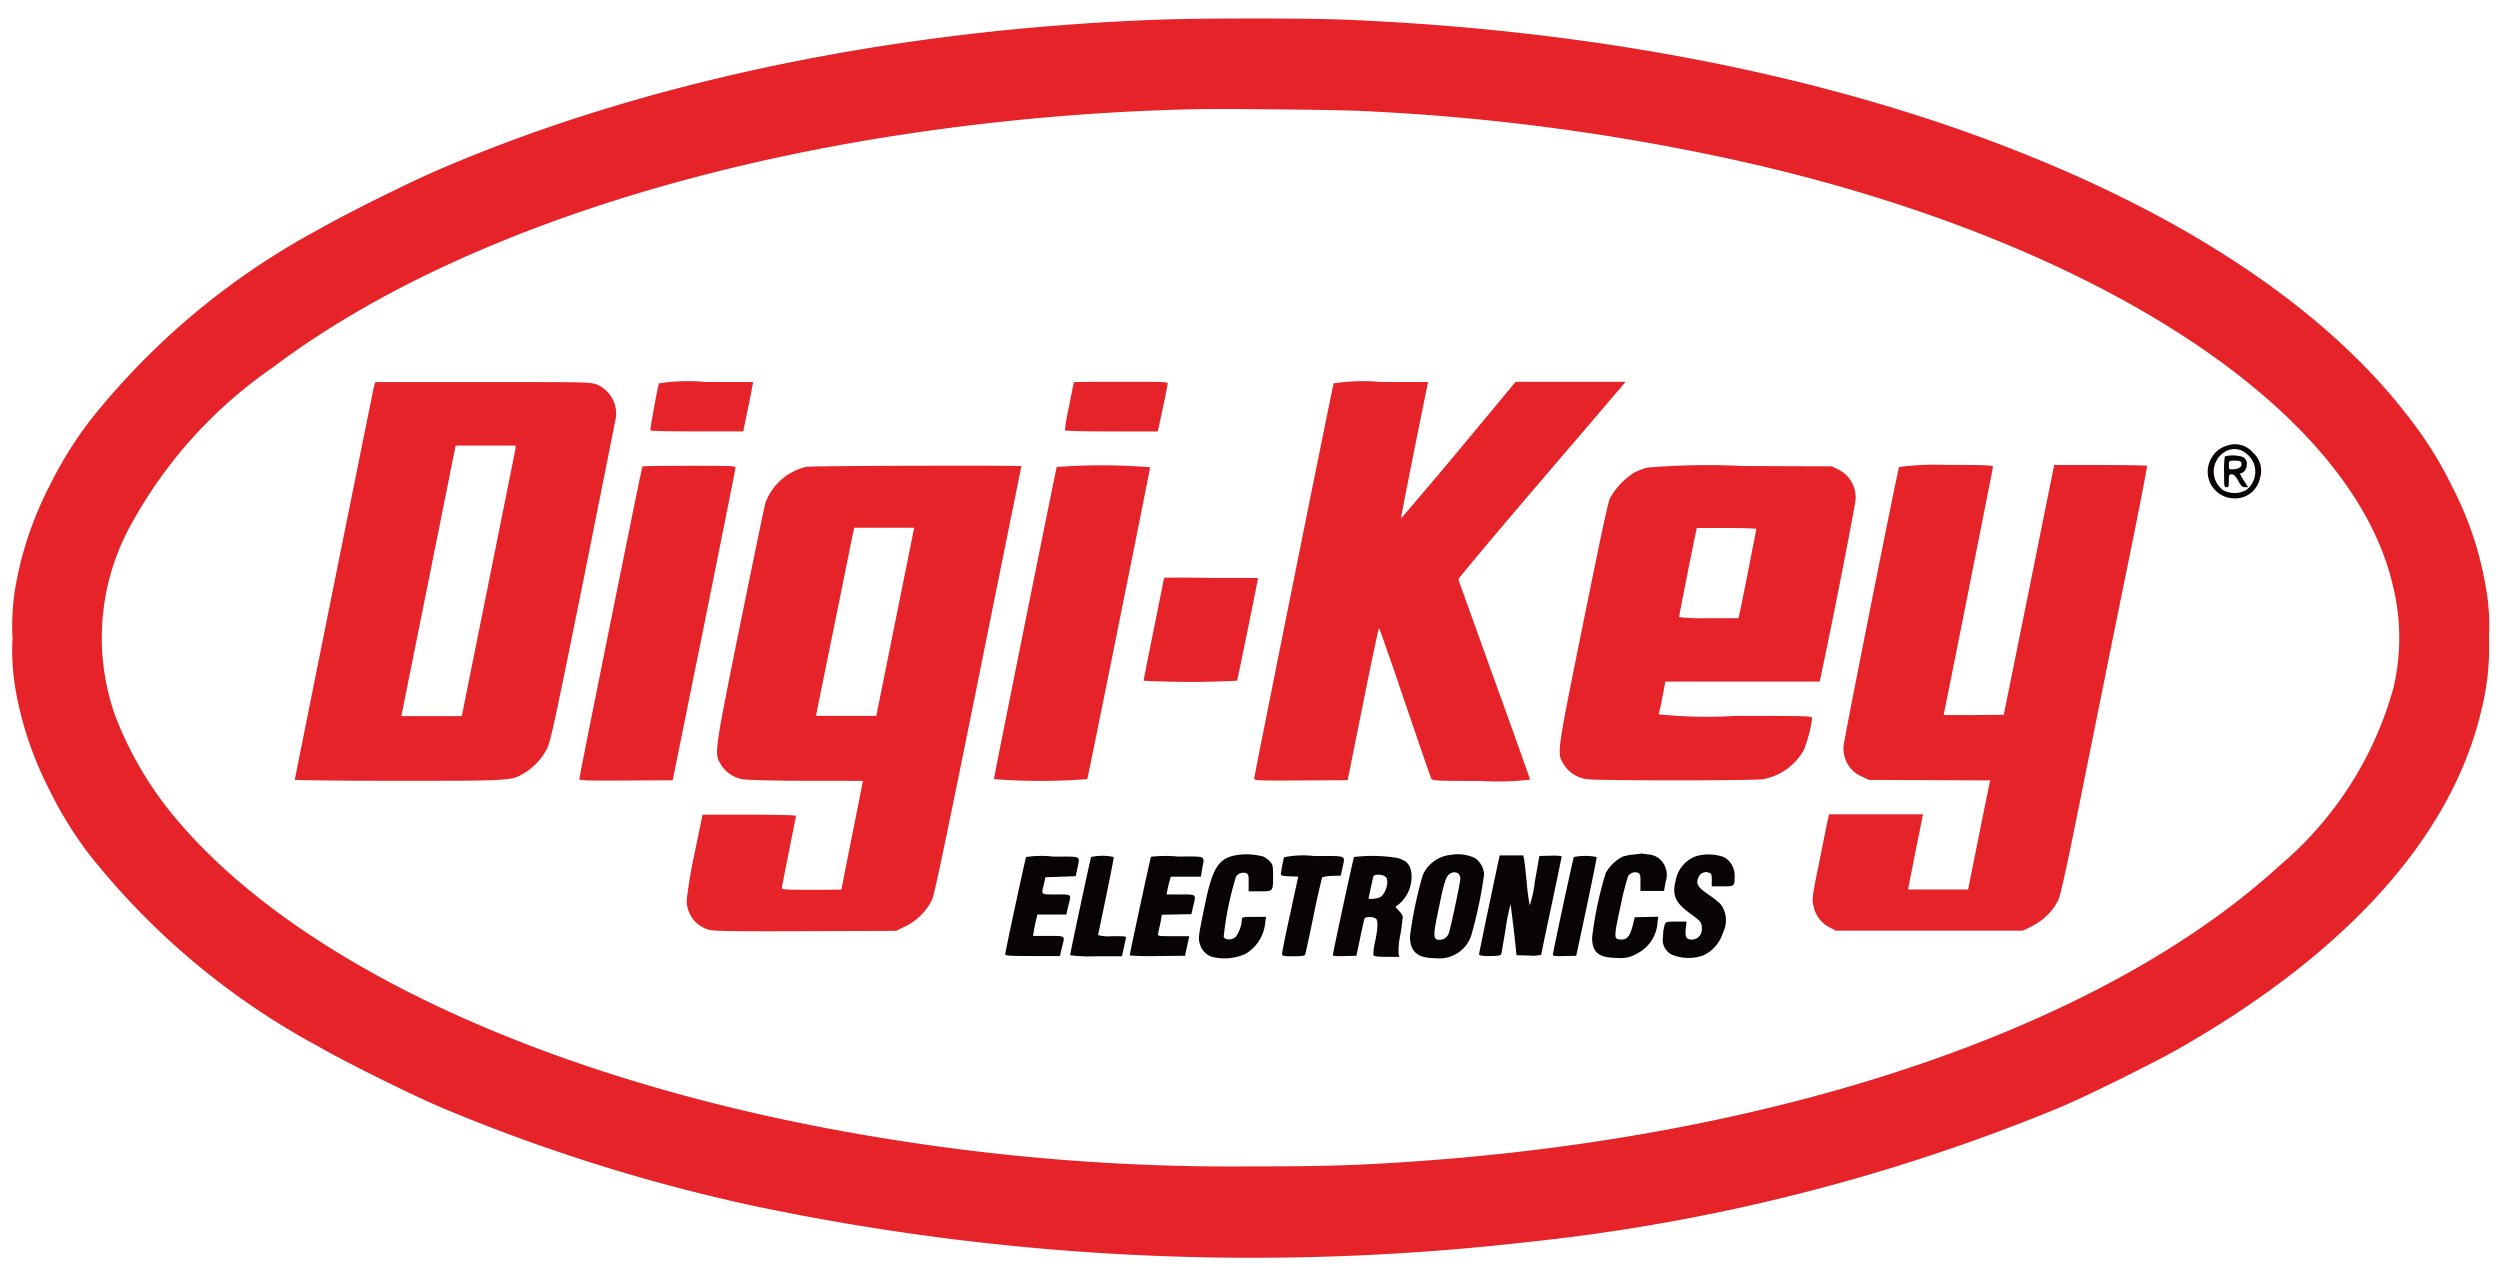
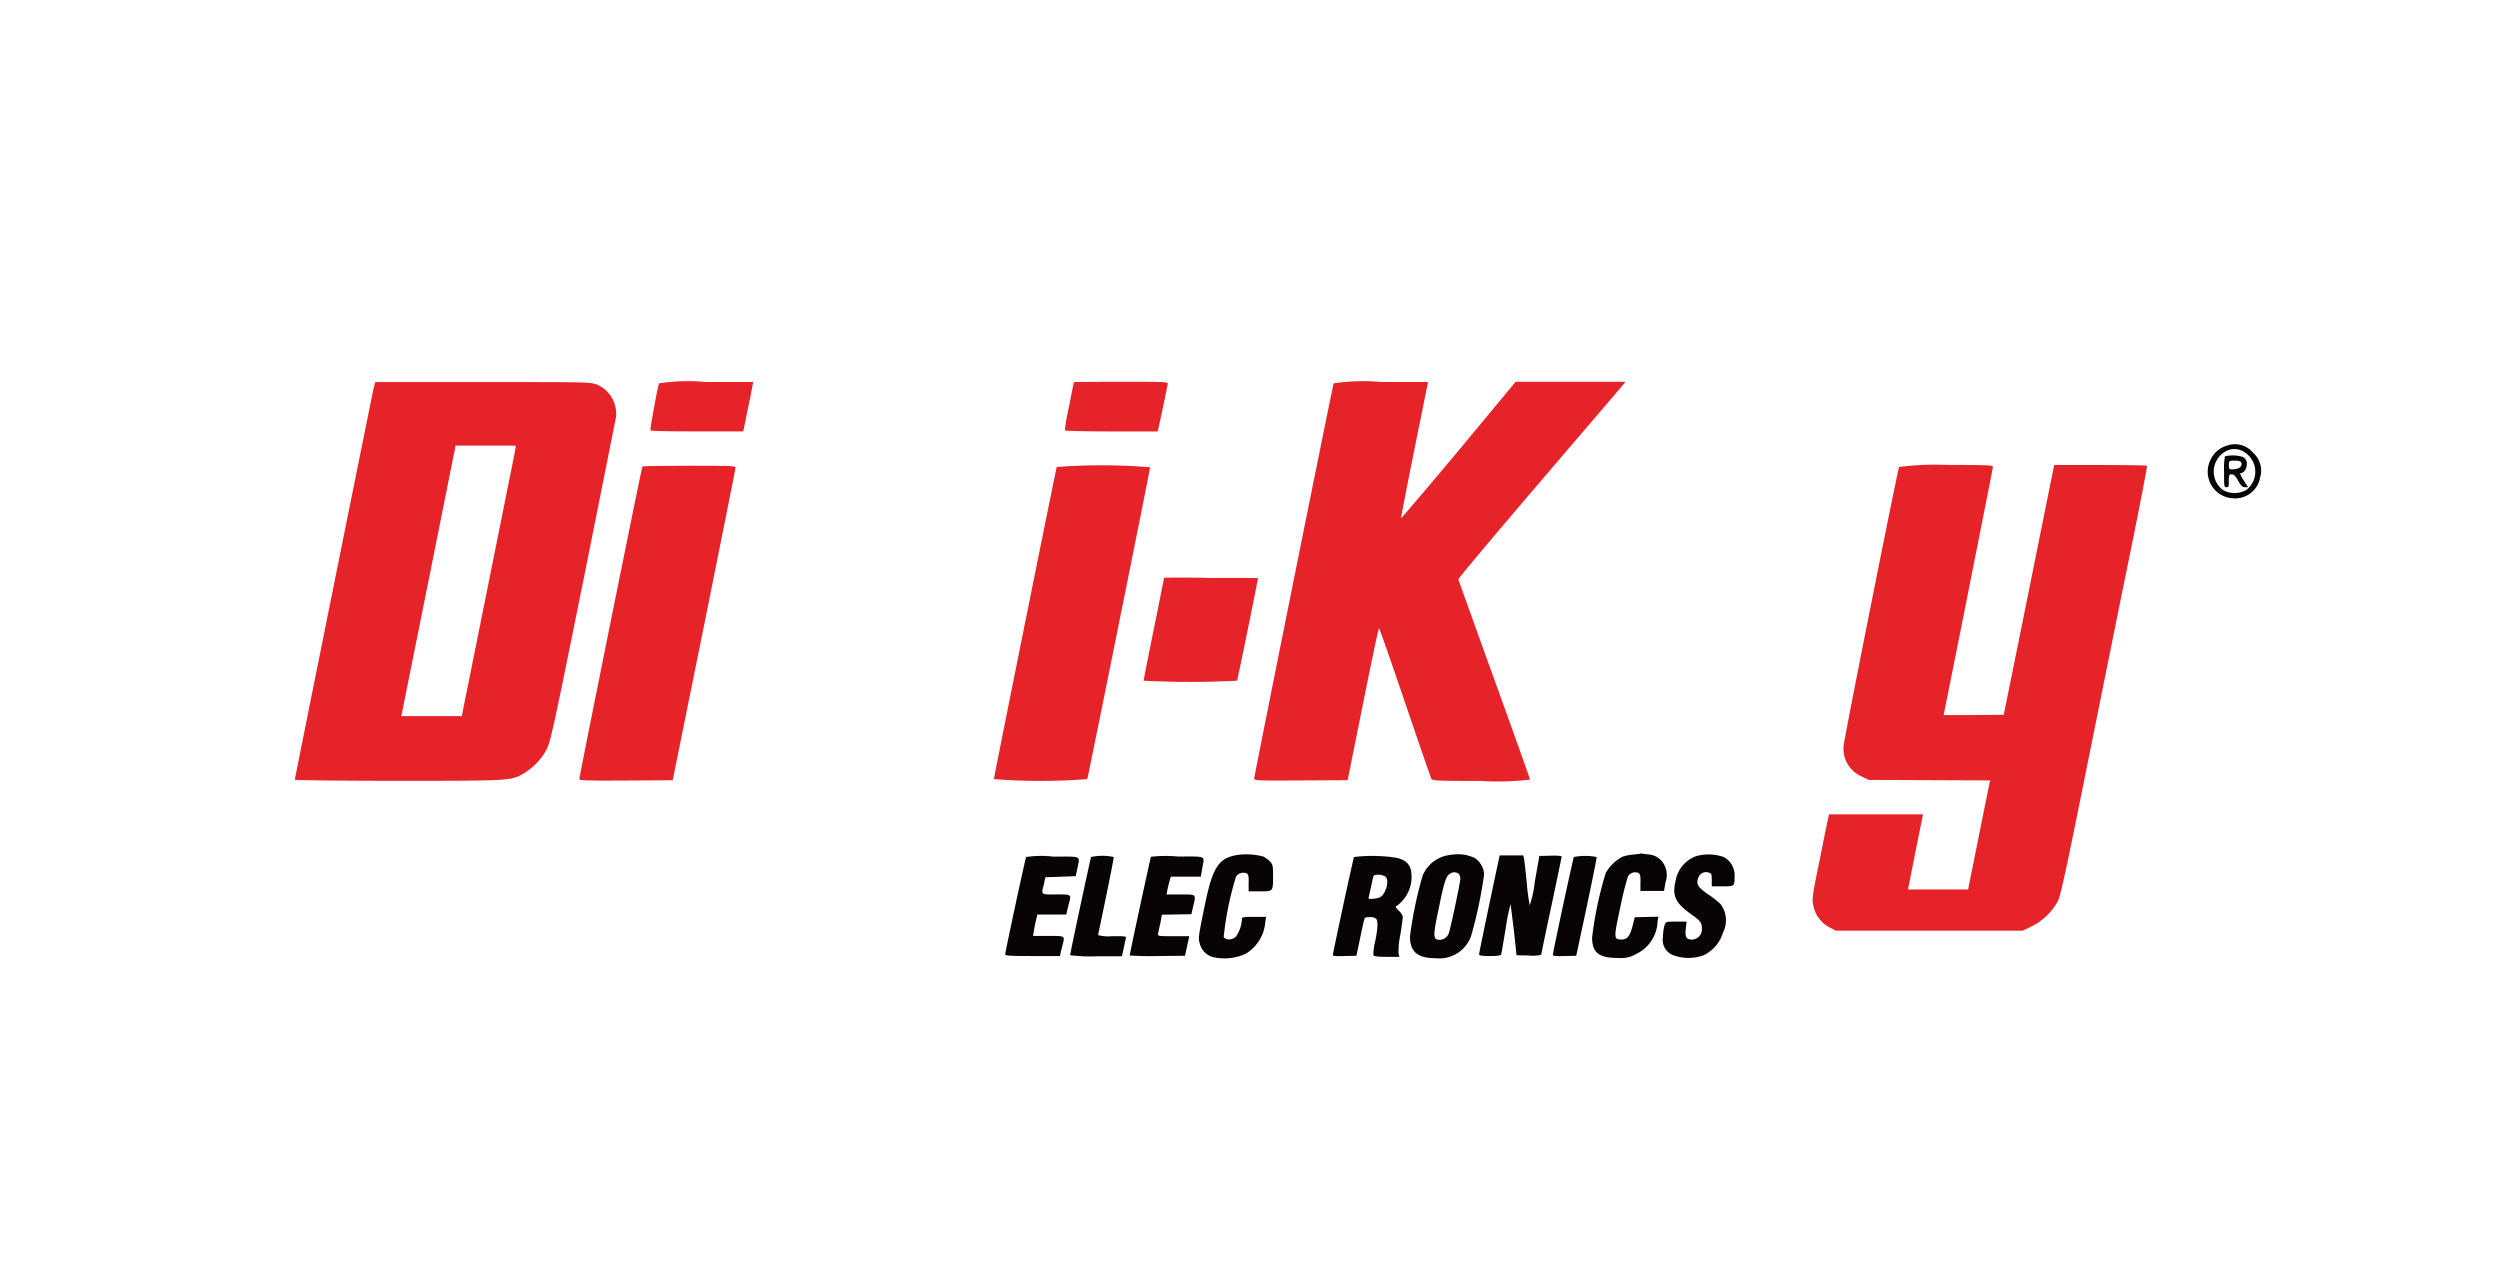
<svg xmlns="http://www.w3.org/2000/svg" width="106" height="54" viewBox="0 0 106 54">
-   <path d="M49.038.837C37.864,1.258,27.316,3.454,18.7,7.152c-1.286.546-4.1,1.945-5.2,2.583A31.2,31.2,0,0,0,3.763,17.9a17.083,17.083,0,0,0-1.707,2.788A14.915,14.915,0,0,0,.668,24.811a9.916,9.916,0,0,0-.137,2.242,9.911,9.911,0,0,0,.137,2.241,14.915,14.915,0,0,0,1.388,4.119A16.2,16.2,0,0,0,3.763,36.2,31.353,31.353,0,0,0,13.5,44.37c1.1.638,3.914,2.037,5.2,2.583a75.194,75.194,0,0,0,13.256,4.176,102.626,102.626,0,0,0,32.8,1.536,81.411,81.411,0,0,0,22.587-5.712c1.285-.546,4.1-1.945,5.2-2.583,7.077-4.073,11.424-8.966,12.664-14.245A10.908,10.908,0,0,0,105.531,27a8.88,8.88,0,0,0-.148-2.185A14.194,14.194,0,0,0,104,20.692a16.2,16.2,0,0,0-1.707-2.788c-3.3-4.426-8.875-8.306-16.236-11.287C77.734,3.238,67.63,1.246,56.786.825,55.17.768,50.687.768,49.038.837Zm8.67,3.868A93.466,93.466,0,0,1,74.286,6.947c14.86,3.436,25.533,10.491,27.195,17.978a9.22,9.22,0,0,1,0,4.244A15.127,15.127,0,0,1,96.656,36.7c-7.43,6.805-20.936,11.436-36.6,12.539-2.424.171-3.857.217-7.032.217a91.611,91.611,0,0,1-15.839-1.241C23.447,45.952,12.319,40.809,7.154,34.335A15.2,15.2,0,0,1,4.878,30.33a9.907,9.907,0,0,1,.557-7.863,19.367,19.367,0,0,1,6.111-6.873c6.03-4.551,15.076-7.976,25.635-9.717a96.943,96.943,0,0,1,13.2-1.24C51.359,4.6,56.6,4.648,57.708,4.705Z" fill="#e52328" />
  <path d="M15.847,16.436C15.71,17.074,12.5,33.015,12.5,33.06c0,.023,1.958.046,4.358.046,4.734,0,4.825,0,5.337-.307a2.635,2.635,0,0,0,1-1.059c.159-.341.307-1.035,1.536-7.111.74-3.7,1.366-6.827,1.388-6.952A1.347,1.347,0,0,0,25.3,16.3c-.3-.1-.4-.1-4.847-.1h-4.54Zm6.007,2.595c-.011.091-.534,2.662-1.149,5.734l-1.126,5.6h-2.56l.022-.125c.012-.069.524-2.6,1.127-5.61s1.115-5.553,1.126-5.621l.023-.114h2.549Z" fill="#e52328" />
  <path d="M27.942,16.254c-.068.194-.387,1.958-.364,1.992s.91.045,1.98.045h1.957l.057-.284c.034-.148.125-.626.216-1.047l.148-.762H29.945A8.205,8.205,0,0,0,27.942,16.254Z" fill="#e52328" />
  <path d="M45.533,16.2c0,.011-.1.466-.2,1.012a7.987,7.987,0,0,0-.182,1.036c.011.022.91.045,1.98.045h1.957l.08-.364c.045-.2.136-.626.205-.956s.125-.637.136-.694c.023-.091-.091-.091-1.968-.091C46.432,16.186,45.533,16.2,45.533,16.2Z" fill="#e52328" />
  <path d="M56.547,16.254C56.5,16.38,53.179,32.9,53.179,33s.069.1,1.98.091l1.98-.011.649-3.22c.352-1.764.659-3.22.682-3.22s.512,1.411,1.1,3.14,1.092,3.186,1.115,3.232c.046.091.2.1,2.116.1a11.354,11.354,0,0,0,2.071-.057c0-.034-.682-1.945-1.513-4.244s-1.513-4.21-1.525-4.244,1.536-1.877,3.437-4.1,3.493-4.085,3.55-4.153l.1-.125H64.262L61.838,19.11C60.507,20.7,59.4,22,59.4,21.978s.251-1.332.569-2.913l.58-2.867H58.573A8.448,8.448,0,0,0,56.547,16.254Z" fill="#e52328" />
  <path d="M27.236,19.782c-.034.057-2.673,13.13-2.673,13.244,0,.068.273.08,1.979.068l1.98-.011,1.332-6.577c.728-3.618,1.331-6.622,1.331-6.667,0-.091-.125-.091-1.957-.091C28.158,19.748,27.259,19.759,27.236,19.782Z" fill="#e52328" />
-   <path d="M34.189,19.793a2.446,2.446,0,0,0-1.73,1.513c-.045.137-.523,2.47-1.081,5.2-1.115,5.53-1.1,5.439-.8,5.929a1.36,1.36,0,0,0,.967.614c.182.023,1.388.057,2.685.057s2.356,0,2.356.011-.205,1.047-.456,2.3-.455,2.3-.455,2.3-.569.012-1.263.012c-1,0-1.263-.012-1.263-.069,0-.034.137-.728.3-1.547s.3-1.5.3-1.525-.9-.045-1.98-.045h-1.98l-.341,1.649a19.1,19.1,0,0,0-.33,1.969,1.274,1.274,0,0,0,1,1.274c.194.046,1.445.057,4.074.046l3.8-.012.41-.2a2.462,2.462,0,0,0,1.115-1.115c.1-.2.626-2.731,1.957-9.319,1-4.973,1.832-9.046,1.832-9.069C43.269,19.725,34.462,19.748,34.189,19.793Zm4.54,2.731c-.012.091-.376,1.877-.8,3.982l-.774,3.846H34.6l.023-.125c.011-.068.364-1.809.785-3.869s.763-3.8.785-3.868l.023-.114h2.549Z" fill="#e52328" />
  <path d="M44.805,19.8c-.034.1-2.663,13.143-2.663,13.234a25.661,25.661,0,0,0,3.96,0c.034-.1,2.662-13.131,2.662-13.222A25.511,25.511,0,0,0,44.805,19.8Z" fill="#e52328" />
-   <path d="M69.837,19.827a3.341,3.341,0,0,0-.557.216,3.152,3.152,0,0,0-1.013,1.07c-.091.182-.432,1.809-1.138,5.3-1.138,5.621-1.126,5.519-.819,6.008a1.358,1.358,0,0,0,.967.615c.421.068,7.066.068,7.487,0A2.5,2.5,0,0,0,76.482,31.8a5.672,5.672,0,0,0,.353-1.354c0-.091-.193-.091-3.266-.091a19.914,19.914,0,0,1-3.242-.068c.011-.034.091-.364.159-.728l.125-.66h6.543l.056-.262c.512-2.378,1.468-7.282,1.468-7.475a1.322,1.322,0,0,0-.728-1.252l-.273-.137L73.9,19.759A30.393,30.393,0,0,0,69.837,19.827Zm4.631,2.595c0,.045-.671,3.447-.728,3.663l-.023.126H72.454a9.184,9.184,0,0,1-1.263-.046c0-.045.672-3.448.729-3.664l.022-.114h1.263c.694,0,1.263.023,1.263.035Z" fill="#e52328" />
  <path d="M80.522,19.8c-.08.205-2.356,11.641-2.356,11.845a1.288,1.288,0,0,0,.763,1.275l.307.148,2.583.011,2.571.011-.034.114c-.011.069-.227,1.1-.466,2.31l-.444,2.2H80.9l.285-1.445c.159-.8.307-1.5.318-1.593l.034-.148H77.552l-.057.25c-.034.148-.193.945-.364,1.8-.3,1.457-.307,1.548-.239,1.844a1.309,1.309,0,0,0,.683.9l.261.137h7.931l.376-.182a2.565,2.565,0,0,0,1.115-1.081c.113-.228.375-1.434,1.194-5.519.581-2.878,1.4-6.952,1.832-9.057s.763-3.846.751-3.868-.91-.035-1.98-.035H87.1L87.041,20c-.034.159-.512,2.537-1.069,5.3l-1.013,5.007-1.274.011H82.41s.478-2.367,1.047-5.234S84.5,19.839,84.5,19.793c0-.068-.307-.08-1.968-.08A11.838,11.838,0,0,0,80.522,19.8Z" fill="#e52328" />
  <path d="M49.356,24.5c0,.011-.193.99-.432,2.162s-.433,2.162-.433,2.2a38.458,38.458,0,0,0,3.96,0c.023-.034.888-4.279.888-4.347,0-.011-.9-.011-1.992-.011C50.255,24.481,49.356,24.492,49.356,24.5Z" fill="#e52328" />
  <path d="M94.392,18.906a1.086,1.086,0,0,0-.649.557A1.129,1.129,0,0,0,94.21,21a1.031,1.031,0,0,0,.444.125,1.072,1.072,0,0,0,1.172-.864,1.018,1.018,0,0,0-.3-1.07A1,1,0,0,0,94.392,18.906Zm.762.261a.976.976,0,0,1,.1,1.6,1.015,1.015,0,0,1-1,.011.979.979,0,0,1,.091-1.627.766.766,0,0,1,.808.011Z" fill="#080405" />
  <path d="M94.335,19.349a3.294,3.294,0,0,0-.034.672c0,.6,0,.637.1.637s.1-.034.1-.273.011-.273.125-.273c.091,0,.159.068.273.273s.182.273.284.273h.137l-.194-.3c-.125-.193-.17-.3-.113-.3.125,0,.25-.182.25-.353a.31.31,0,0,0-.2-.341A1.456,1.456,0,0,0,94.335,19.349Zm.694.262c.057.148-.057.262-.307.285-.216.011-.216.011-.216-.171s0-.194.239-.194c.182,0,.261.023.284.08Z" fill="#080405" />
  <path d="M52.588,36.235c-.9.1-1.161.478-1.5,2.128-.285,1.388-.285,1.4-.217,1.65a.794.794,0,0,0,.672.591,2.18,2.18,0,0,0,1.263-.159,1.72,1.72,0,0,0,.842-1.343l.034-.227h-.512c-.41,0-.512.011-.512.079a1.406,1.406,0,0,1-.25.751c-.148.16-.433.171-.524.023a13.262,13.262,0,0,1,.524-2.56.377.377,0,0,1,.455-.137c.068.046.091.137.079.41v.353h.478c.569,0,.558.011.558-.66,0-.421-.012-.478-.137-.615a1.187,1.187,0,0,0-.273-.2A2.822,2.822,0,0,0,52.588,36.235Z" fill="#080405" />
  <path d="M61.52,36.246a1.443,1.443,0,0,0-1.2.876,17.34,17.34,0,0,0-.535,2.561c-.011.66.307.944,1.07.944a1.423,1.423,0,0,0,1.524-.956,18.589,18.589,0,0,0,.547-2.594.911.911,0,0,0-.387-.694A1.681,1.681,0,0,0,61.52,36.246Zm.33.808a.32.32,0,0,1,.068.2c0,.171-.41,2.082-.478,2.276a.416.416,0,0,1-.387.318c-.3,0-.307-.125-.045-1.354.227-1.126.307-1.342.466-1.445a.309.309,0,0,1,.376,0Z" fill="#080405" />
  <path d="M69.234,36.235a2,2,0,0,0-.444.091,1.774,1.774,0,0,0-.705.683,15.554,15.554,0,0,0-.58,2.742c0,.637.284.865,1.081.865a1.3,1.3,0,0,0,.819-.182,1.588,1.588,0,0,0,.876-1.366l.034-.2-.5.012-.5.011-.091.364c-.114.433-.228.581-.467.581-.341,0-.341-.046-.057-1.366a12.6,12.6,0,0,1,.33-1.32.361.361,0,0,1,.444-.136c.068.045.091.136.08.409v.353h1l.068-.387a.9.9,0,0,0-.239-.956.8.8,0,0,0-.443-.2,3.428,3.428,0,0,1-.342-.046A3.557,3.557,0,0,1,69.234,36.235Z" fill="#080405" />
  <path d="M71.92,36.3a1.35,1.35,0,0,0-.877,1.058c-.148.6-.011.911.592,1.354.478.342.523.4.523.649a.434.434,0,0,1-.409.478c-.25,0-.307-.1-.273-.455l.034-.307h-.432c-.433,0-.444,0-.5.147a1.964,1.964,0,0,0-.068.512.688.688,0,0,0,.432.763,1.876,1.876,0,0,0,1.274.011,1.562,1.562,0,0,0,.842-.978,1.136,1.136,0,0,0-.113-1.206,4.441,4.441,0,0,0-.512-.4c-.444-.307-.535-.443-.421-.717A.342.342,0,0,1,72.454,37c.114.034.125.069.125.307v.274h.456c.512,0,.512,0,.512-.421a.881.881,0,0,0-.456-.82A1.945,1.945,0,0,0,71.92,36.3Z" fill="#080405" />
  <path d="M43.508,36.337c-.035.057-.888,4.028-.888,4.131,0,.057.273.068,1.161.068h1.16l.034-.148c.012-.08.057-.228.08-.33.1-.387.114-.375-.6-.375H43.8l.035-.2c.011-.1.056-.307.091-.455l.057-.251h1.228l.035-.148c.011-.079.056-.227.079-.33.1-.386.114-.375-.546-.375s-.637.034-.512-.455l.057-.273.648-.023.638-.023.068-.318c.114-.569.216-.512-1.024-.512A4.371,4.371,0,0,0,43.508,36.337Z" fill="#080405" />
  <path d="M46.261,36.337c-.023.057-.887,4.062-.887,4.165a6.891,6.891,0,0,0,1.1.045H47.57l.068-.307c.034-.171.08-.364.091-.432.034-.114.034-.114-.569-.114a1.715,1.715,0,0,1-.6-.046c0-.022.159-.762.341-1.649s.33-1.628.319-1.662A2.266,2.266,0,0,0,46.261,36.337Z" fill="#080405" />
  <path d="M48.8,36.326c-.023.045-.9,4.108-.9,4.187.387.023.773.034,1.172.023l1.172-.011.091-.421.091-.41h-.672c-.671,0-.671,0-.648-.125.011-.068.057-.273.1-.455l.057-.33.626-.012.626-.011.068-.3c.137-.569.159-.535-.523-.535h-.6l.034-.182c.022-.091.057-.261.091-.375l.057-.2h1.274l.057-.341c.1-.569.216-.512-1.036-.512A5.7,5.7,0,0,0,48.8,36.326Z" fill="#080405" />
-   <path d="M54.442,36.349q-.086.359-.136.717c0,.056.1.079.364.091l.375.011L54.7,38.761c-.193.876-.341,1.627-.341,1.684,0,.091.057.1.478.1s.489-.011.512-.1c.011-.046.182-.8.352-1.65s.353-1.582.364-1.6a1.7,1.7,0,0,1,.41-.057l.375-.012.069-.318c.114-.569.239-.512-1.2-.512A3.967,3.967,0,0,0,54.442,36.349Z" fill="#080405" />
  <path d="M57.412,36.337c-.034.046-.9,4.074-.9,4.165,0,.034.194.045.5.034l.5-.011.148-.706c.08-.387.16-.751.182-.819.023-.1.069-.114.228-.114a.4.4,0,0,1,.273.068c.091.091.08.387-.034.956a2.523,2.523,0,0,0-.08.58c.023.057.148.08.569.08h.535l-.034-.136a3.34,3.34,0,0,1,.08-.82c.056-.364.1-.7.1-.751a.61.61,0,0,0-.171-.25c-.148-.159-.159-.171-.068-.216a1.514,1.514,0,0,0,.6-1.388c-.034-.353-.228-.547-.626-.638A6.566,6.566,0,0,0,57.412,36.337Zm1.343.842c.17.171-.012.785-.273.876-.137.057-.456.08-.456.035,0-.023.035-.171.194-.888.023-.1.068-.114.239-.114A.536.536,0,0,1,58.755,37.179Z" fill="#080405" />
  <path d="M63.522,36.565c-.33,1.547-.808,3.834-.808,3.891s.091.08.456.08c.307,0,.455-.023.477-.068s.1-.546.2-1.138a7.663,7.663,0,0,1,.205-1c0,.045.068.557.137,1.126l.113,1.047.524.011a1.479,1.479,0,0,0,.523-.034c0-.034.194-.967.433-2.082s.432-2.06.432-2.082-.2-.046-.467-.035l-.477.012-.194,1.092a4.722,4.722,0,0,1-.216,1,8.917,8.917,0,0,1-.125-.955c-.046-.478-.1-.922-.114-1.013l-.034-.148h-1Z" fill="#080405" />
  <path d="M66.731,36.337c-.034.069-.888,4.028-.888,4.142,0,.057.114.068.5.057l.489-.011.444-2.071c.239-1.138.433-2.094.421-2.117A2.517,2.517,0,0,0,66.731,36.337Z" fill="#080405" />
</svg>